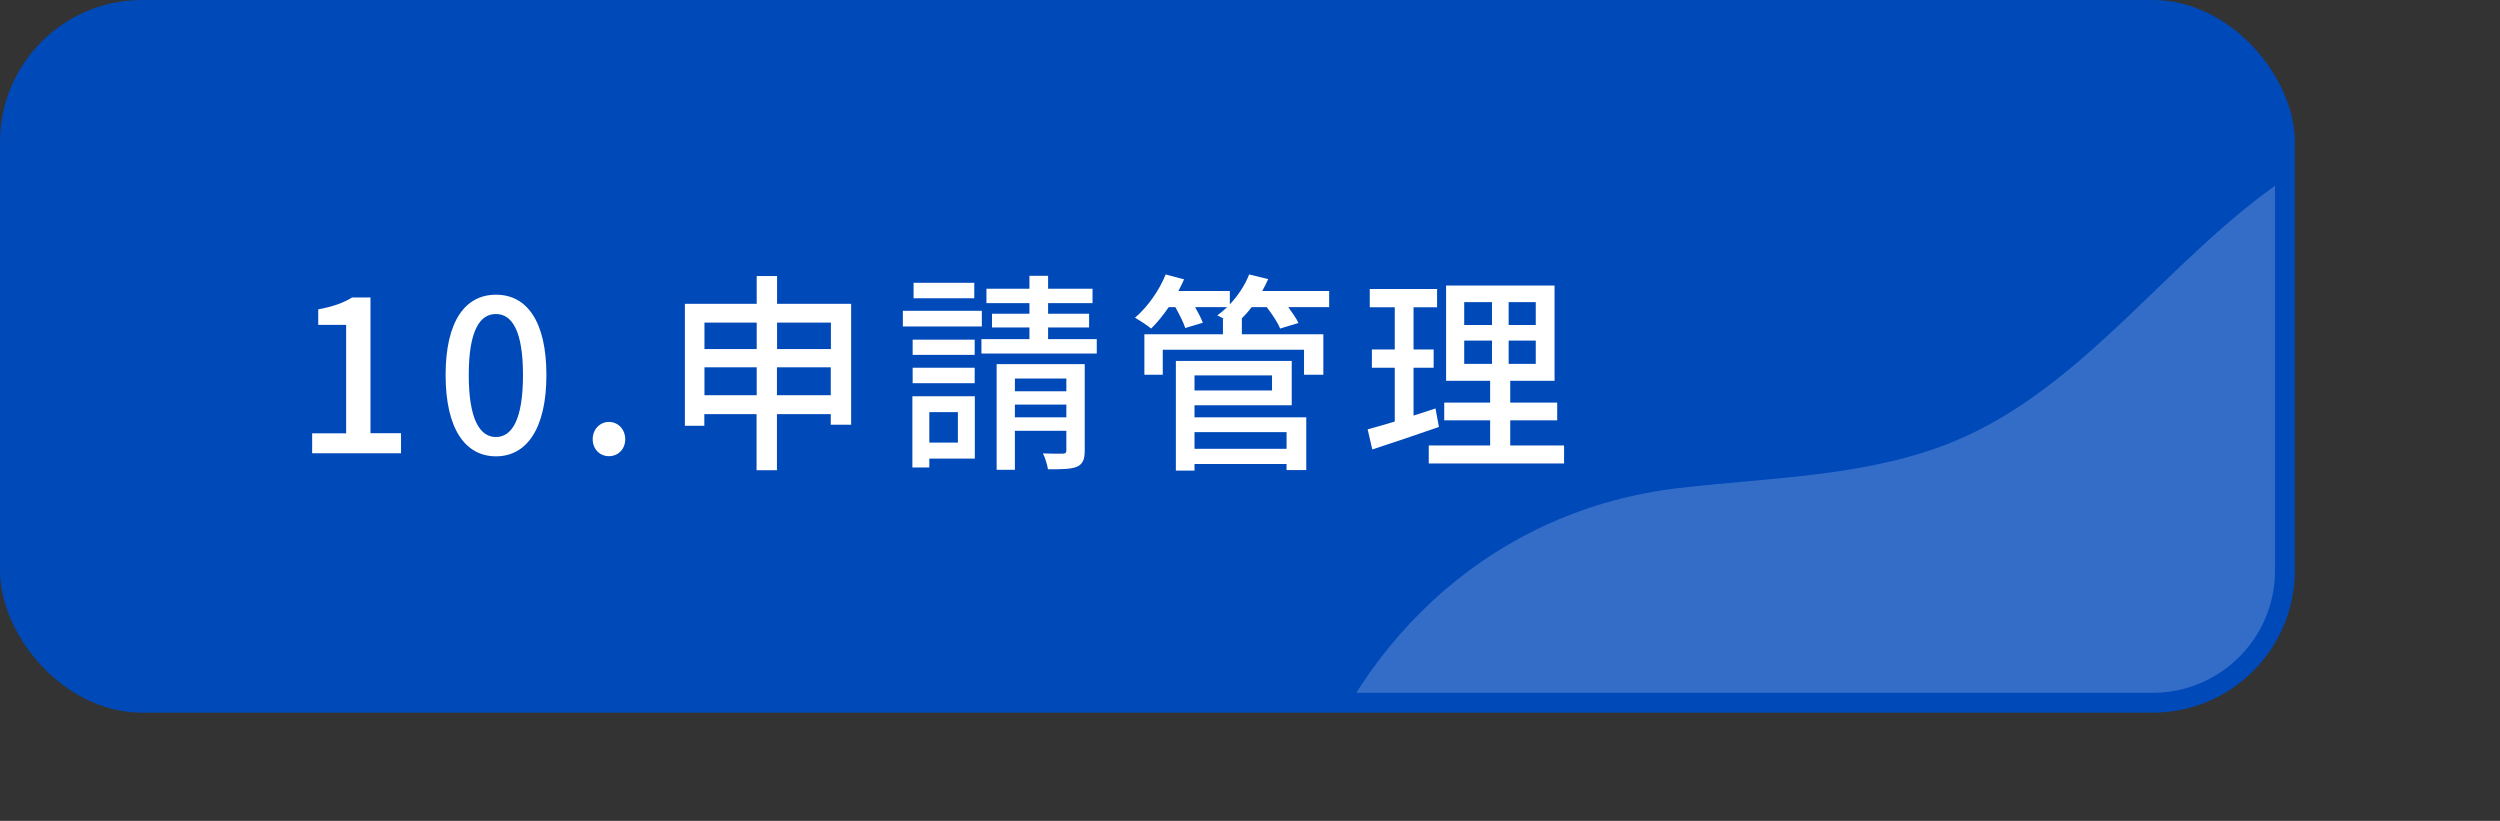
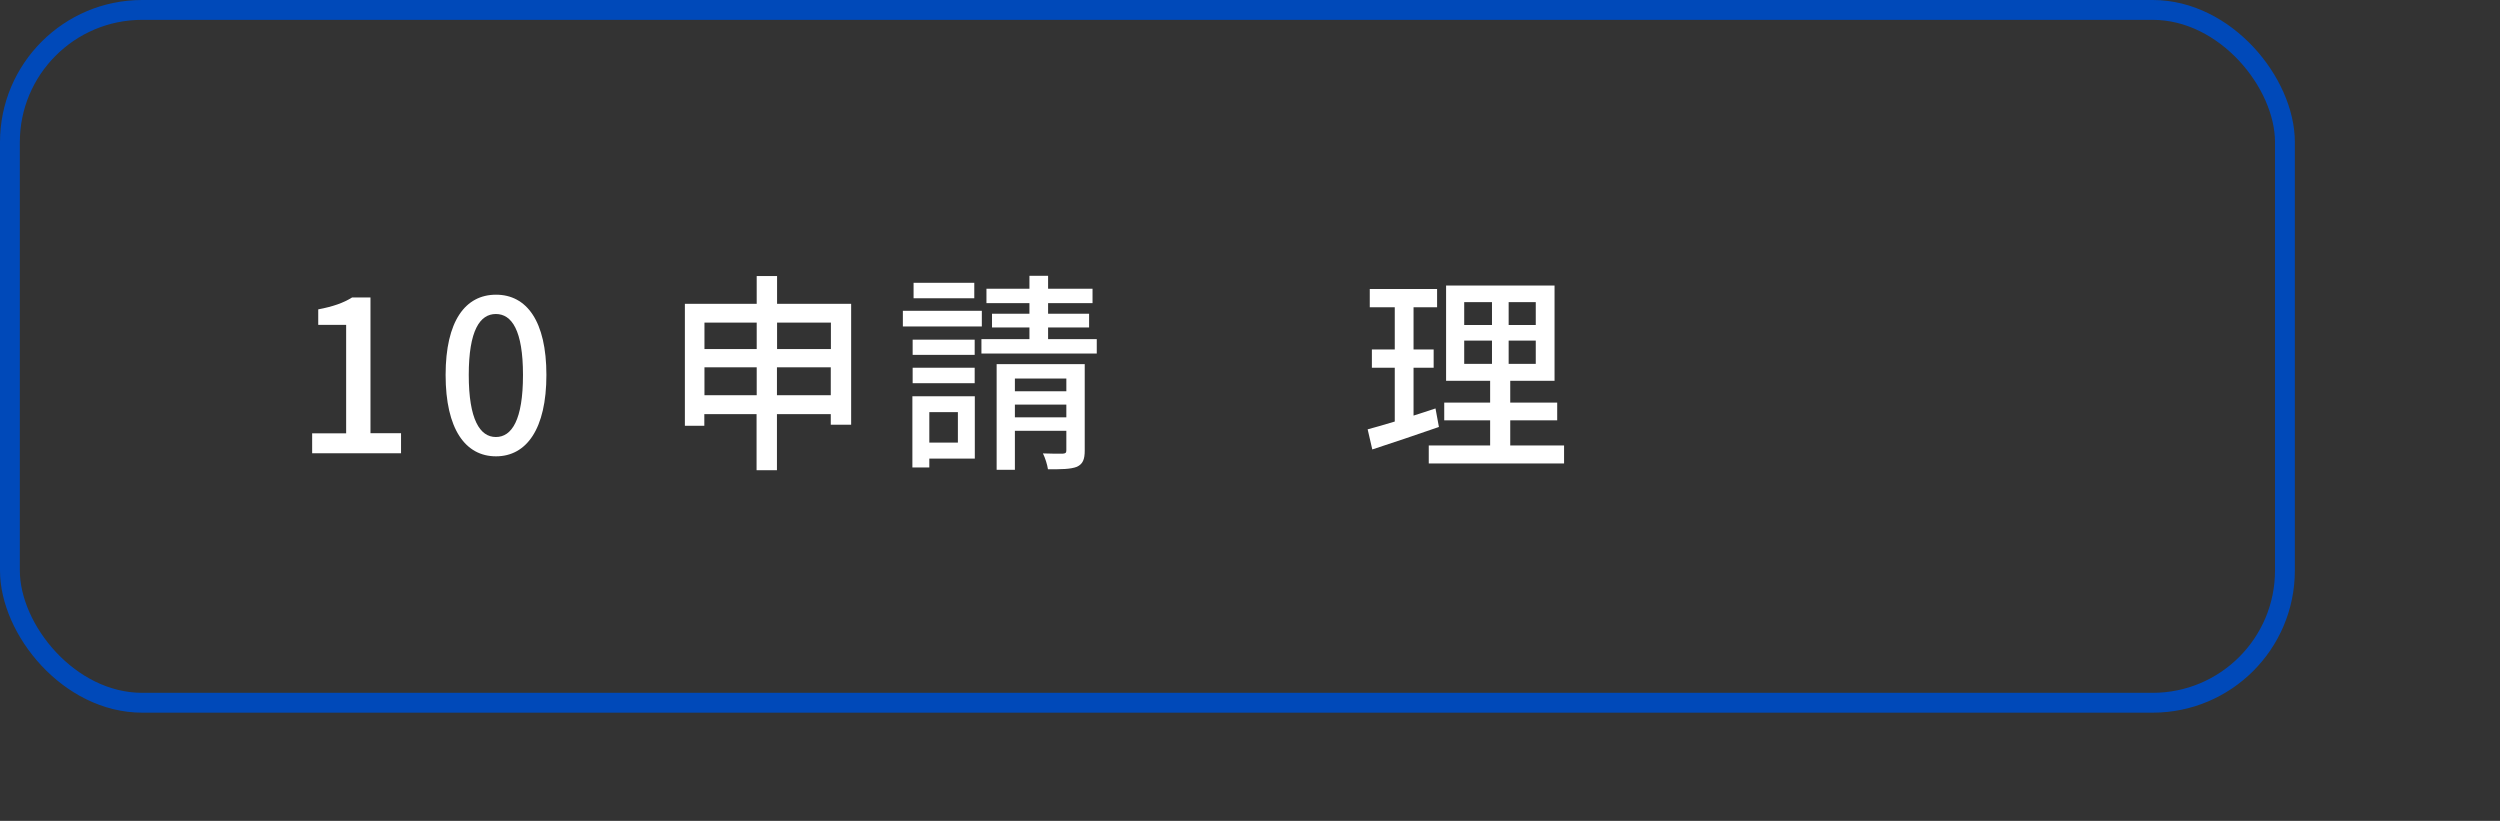
<svg xmlns="http://www.w3.org/2000/svg" id="_レイヤー_2" data-name="レイヤー 2" viewBox="0 0 189.01 62.06">
  <rect x="0" y="0" width="189.01" height="62.06" fill="#333333" stroke="none" />
  <defs>
    <style>
      .cls-1 {
        clip-path: url(#clippath);
      }

      .cls-2, .cls-3, .cls-4, .cls-5 {
        stroke-width: 0px;
      }

      .cls-2, .cls-6 {
        fill: none;
      }

      .cls-3 {
        fill: #0049b9;
      }

      .cls-4 {
        fill: #336dc7;
      }

      .cls-6 {
        stroke: #0049b9;
        stroke-miterlimit: 10;
        stroke-width: 1.5px;
      }

      .cls-5 {
        fill: #fff;
      }
    </style>
    <clipPath id="clippath">
-       <rect class="cls-2" x=".75" y=".75" width="172" height="52.38" rx="10" ry="10" />
-     </clipPath>
+       </clipPath>
  </defs>
  <g id="_文字" data-name="文字">
    <g>
-       <rect class="cls-3" x=".75" y=".75" width="172" height="52.38" rx="10" ry="10" />
      <g>
        <path class="cls-5" d="M23.59,32.76h2.58v-8.2h-2.11v-1.17c1.1-.21,1.89-.48,2.56-.9h1.39v10.26h2.31v1.52h-6.72v-1.52Z" />
        <path class="cls-5" d="M33.69,28.35c0-4.08,1.49-6.07,3.81-6.07s3.81,2,3.81,6.07-1.5,6.15-3.81,6.15-3.81-2.05-3.81-6.15ZM39.54,28.35c0-3.38-.85-4.61-2.05-4.61s-2.05,1.23-2.05,4.61.85,4.69,2.05,4.69,2.05-1.28,2.05-4.69Z" />
-         <path class="cls-5" d="M44.81,33.21c0-.75.54-1.31,1.23-1.31s1.23.56,1.23,1.31-.54,1.28-1.23,1.28-1.23-.53-1.23-1.28Z" />
        <path class="cls-5" d="M64.35,22.97v9.14h-1.54v-.8h-4.07v4.24h-1.54v-4.24h-3.95v.88h-1.47v-9.22h5.43v-2.1h1.54v2.1h5.6ZM53.26,24.39v2h3.95v-2h-3.95ZM57.21,29.88v-2.11h-3.95v2.11h3.95ZM58.75,24.39v2h4.07v-2h-4.07ZM62.81,29.88v-2.11h-4.07v2.11h4.07Z" />
        <path class="cls-5" d="M74.23,24.68h-5.97v-1.18h5.97v1.18ZM73.7,34.67h-3.44v.67h-1.28v-5.38h4.72v4.71ZM73.69,26.83h-4.69v-1.15h4.69v1.15ZM69,27.8h4.69v1.17h-4.69v-1.17ZM73.66,22.55h-4.59v-1.17h4.59v1.17ZM70.26,31.16v2.3h2.16v-2.3h-2.16ZM82.92,25.64v1.09h-8.72v-1.09h3.63v-.88h-2.83v-1.04h2.83v-.8h-3.25v-1.09h3.25v-.98h1.41v.98h3.36v1.09h-3.36v.8h3.1v1.04h-3.1v.88h3.68ZM82.01,34.06c0,.67-.14,1.02-.59,1.23-.48.19-1.18.19-2.19.19-.05-.35-.21-.86-.38-1.2.66.03,1.31.02,1.5.02.21-.02.27-.06.27-.26v-1.47h-3.89v2.95h-1.38v-7.99h6.66v6.53ZM76.73,28.62v.96h3.89v-.96h-3.89ZM80.62,31.55v-.96h-3.89v.96h3.89Z" />
-         <path class="cls-5" d="M100.51,23.22h-3.11c.3.42.61.85.77,1.2l-1.39.42c-.16-.43-.59-1.07-1.01-1.62h-1.14c-.24.32-.5.61-.77.88h.03v1.17h6.16v3.06h-1.46v-1.89h-10.68v1.89h-1.39v-3.06h5.94v-1.17h.08c-.19-.1-.37-.19-.51-.26.26-.18.51-.4.75-.62h-2.42c.24.43.46.86.58,1.18l-1.33.4c-.13-.42-.45-1.04-.75-1.58h-.5c-.42.62-.88,1.18-1.33,1.62-.29-.24-.87-.62-1.22-.82.94-.8,1.82-2.03,2.32-3.27l1.39.37c-.13.29-.27.59-.43.88h3.89v1.01c.62-.66,1.14-1.44,1.46-2.26l1.44.35c-.13.3-.29.61-.45.9h5.06v1.22ZM90.31,31.55h8.45v3.99h-1.49v-.46h-6.96v.5h-1.41v-8.29h8.76v3.35h-7.35v.93ZM90.31,28.38v1.14h5.86v-1.14h-5.86ZM90.31,32.67v1.26h6.96v-1.26h-6.96Z" />
        <path class="cls-5" d="M108.79,32.28c-1.75.61-3.6,1.23-5.04,1.7l-.35-1.52c.58-.16,1.28-.35,2.05-.59v-4.07h-1.73v-1.38h1.73v-3.19h-1.89v-1.38h5.09v1.38h-1.78v3.19h1.52v1.38h-1.52v3.62c.54-.18,1.12-.35,1.66-.54l.26,1.41ZM118.25,33.68v1.36h-10.23v-1.36h4.64v-1.9h-3.47v-1.34h3.47v-1.65h-3.33v-7.2h8.2v7.2h-3.35v1.65h3.55v1.34h-3.55v1.9h4.07ZM110.7,24.57h2.1v-1.73h-2.1v1.73ZM110.7,27.51h2.1v-1.76h-2.1v1.76ZM116.11,22.84h-2.05v1.73h2.05v-1.73ZM116.11,25.75h-2.05v1.76h2.05v-1.76Z" />
      </g>
    </g>
    <g>
      <g class="cls-1">
        <path class="cls-4" d="M185.16,27.7c1.1-6.47,2.64-13.52,3.84-20.73-5.86.93-11.68,3.23-17.15,7.18-8.26,5.96-14.37,15-23.72,19.05-6.62,2.86-14.06,2.86-21.22,3.7-13.99,1.65-23.95,11.28-28.15,23.3,12.76,2.6,25.91,1.75,38.86,1.69,22.65-.11,43.46-10.15,47.54-34.18Z" />
      </g>
      <rect class="cls-6" x=".75" y=".75" width="172" height="52.38" rx="10" ry="10" />
    </g>
  </g>
</svg>